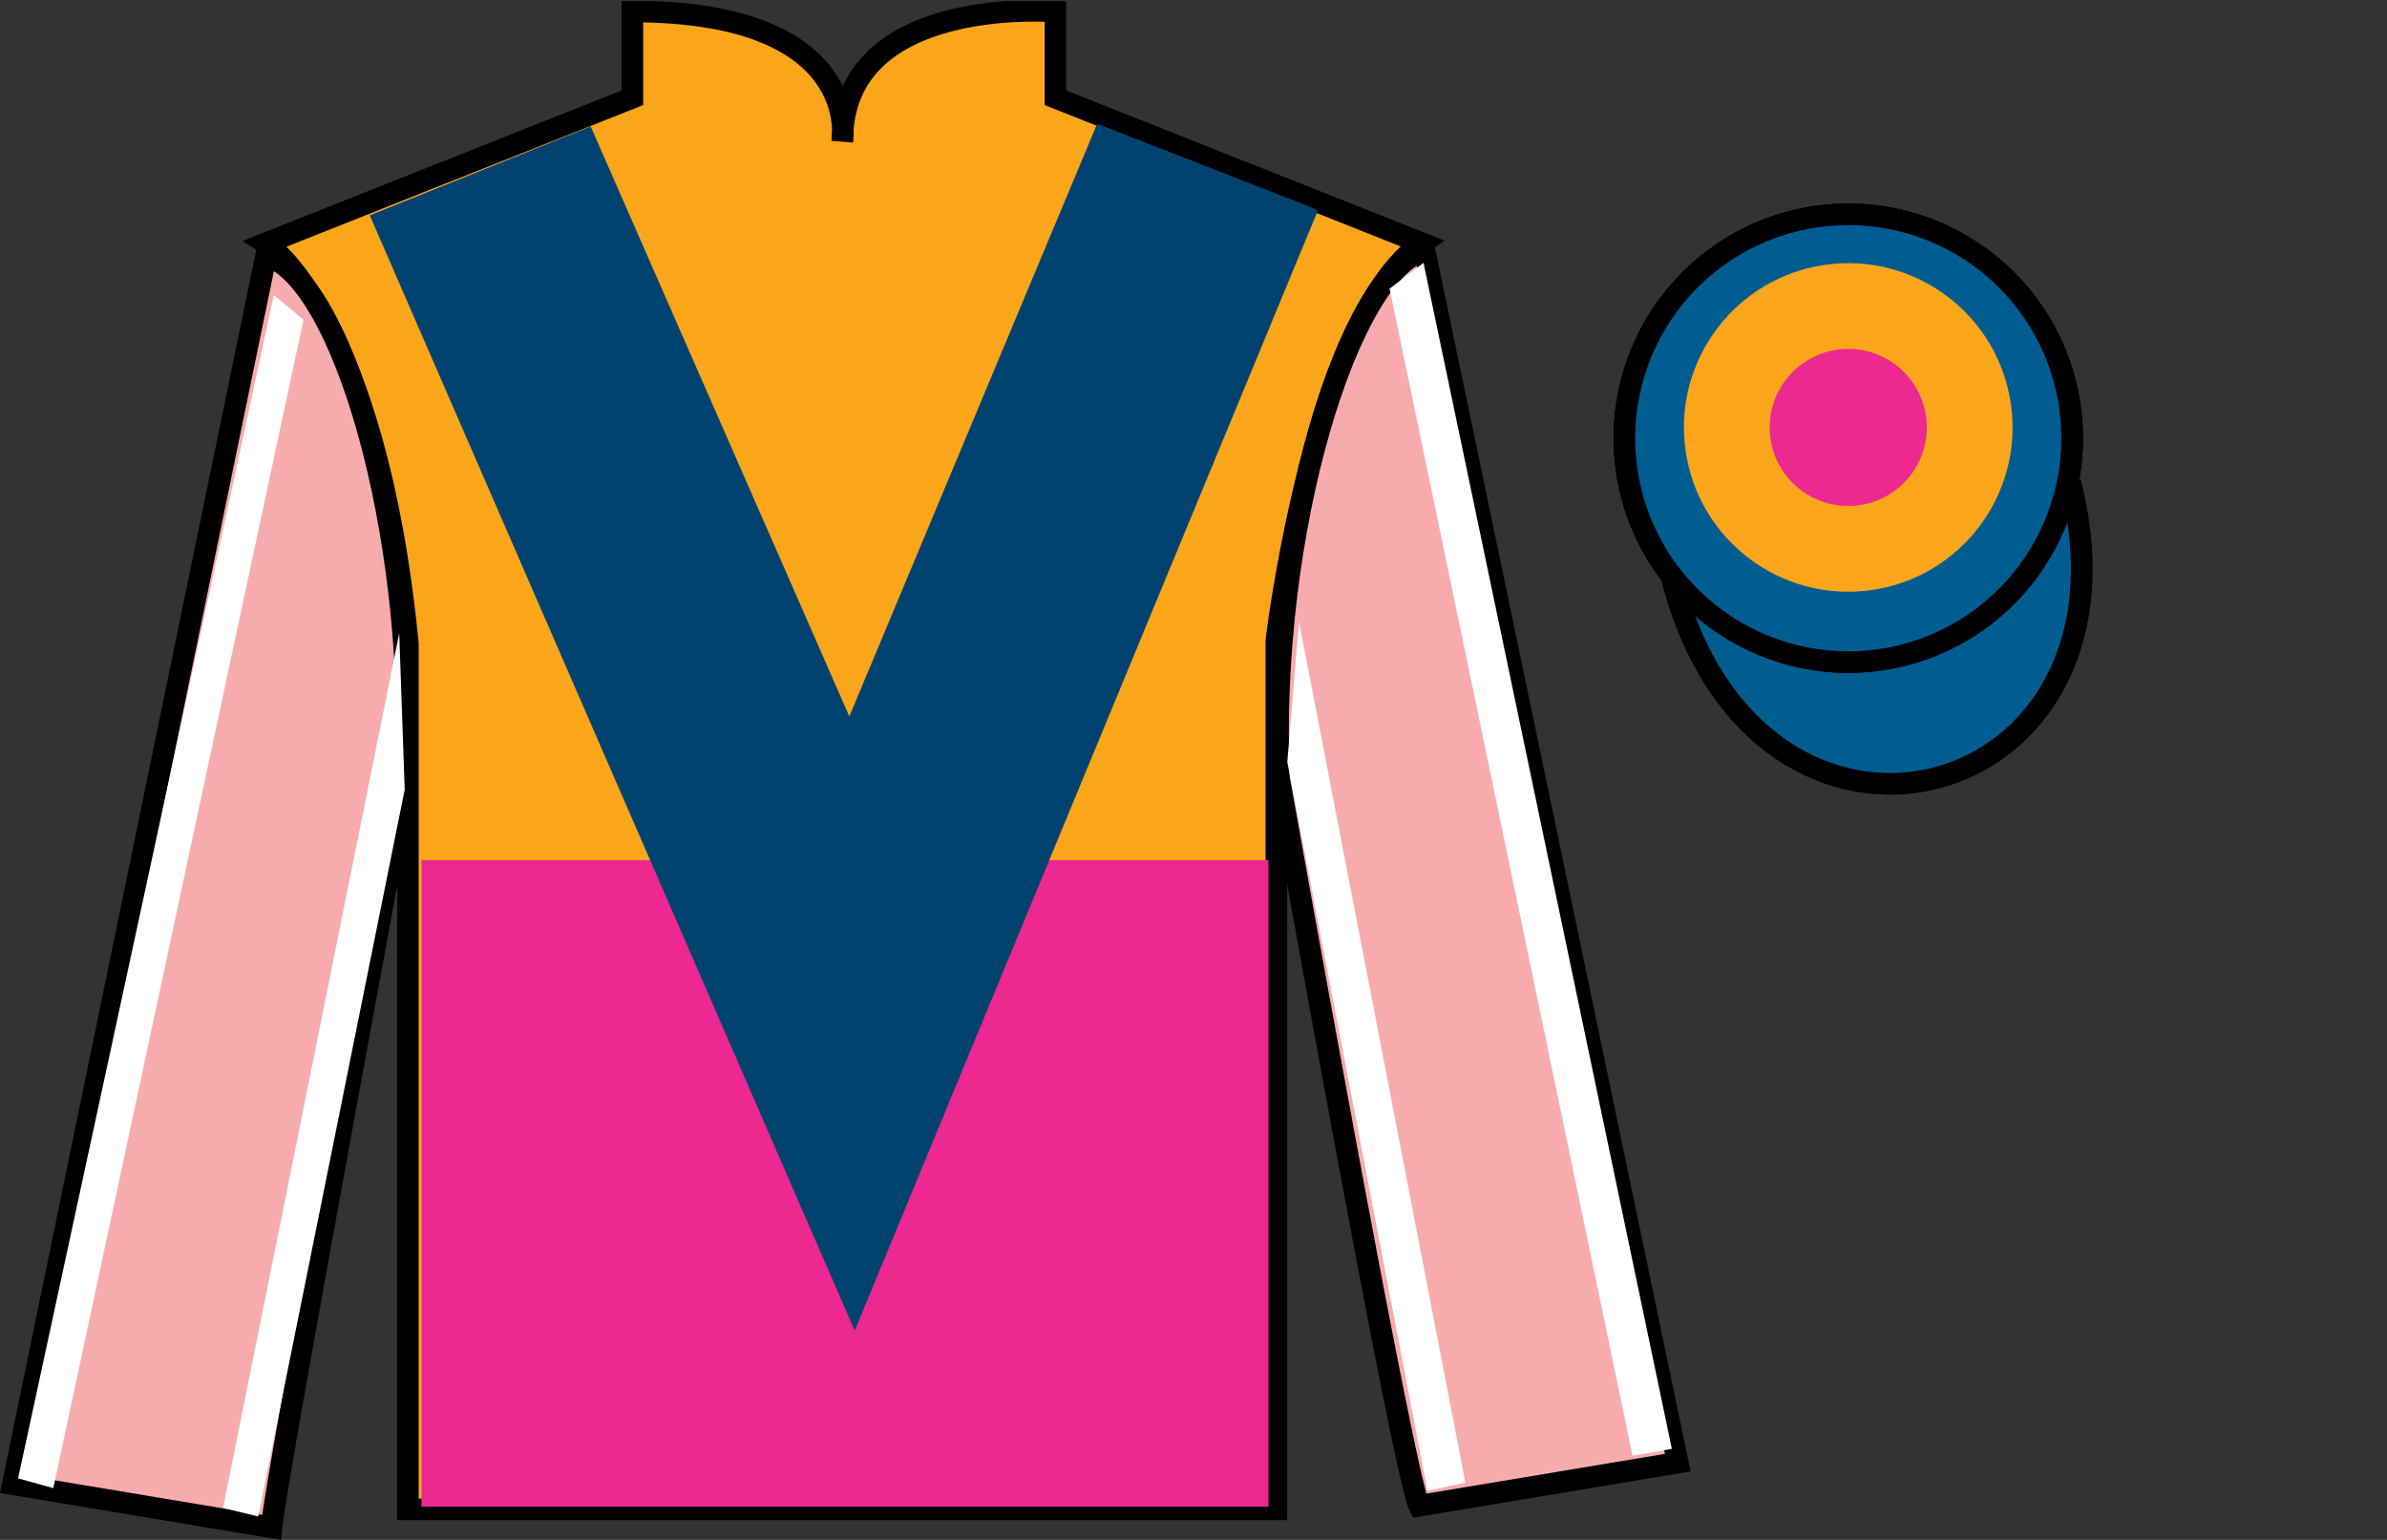
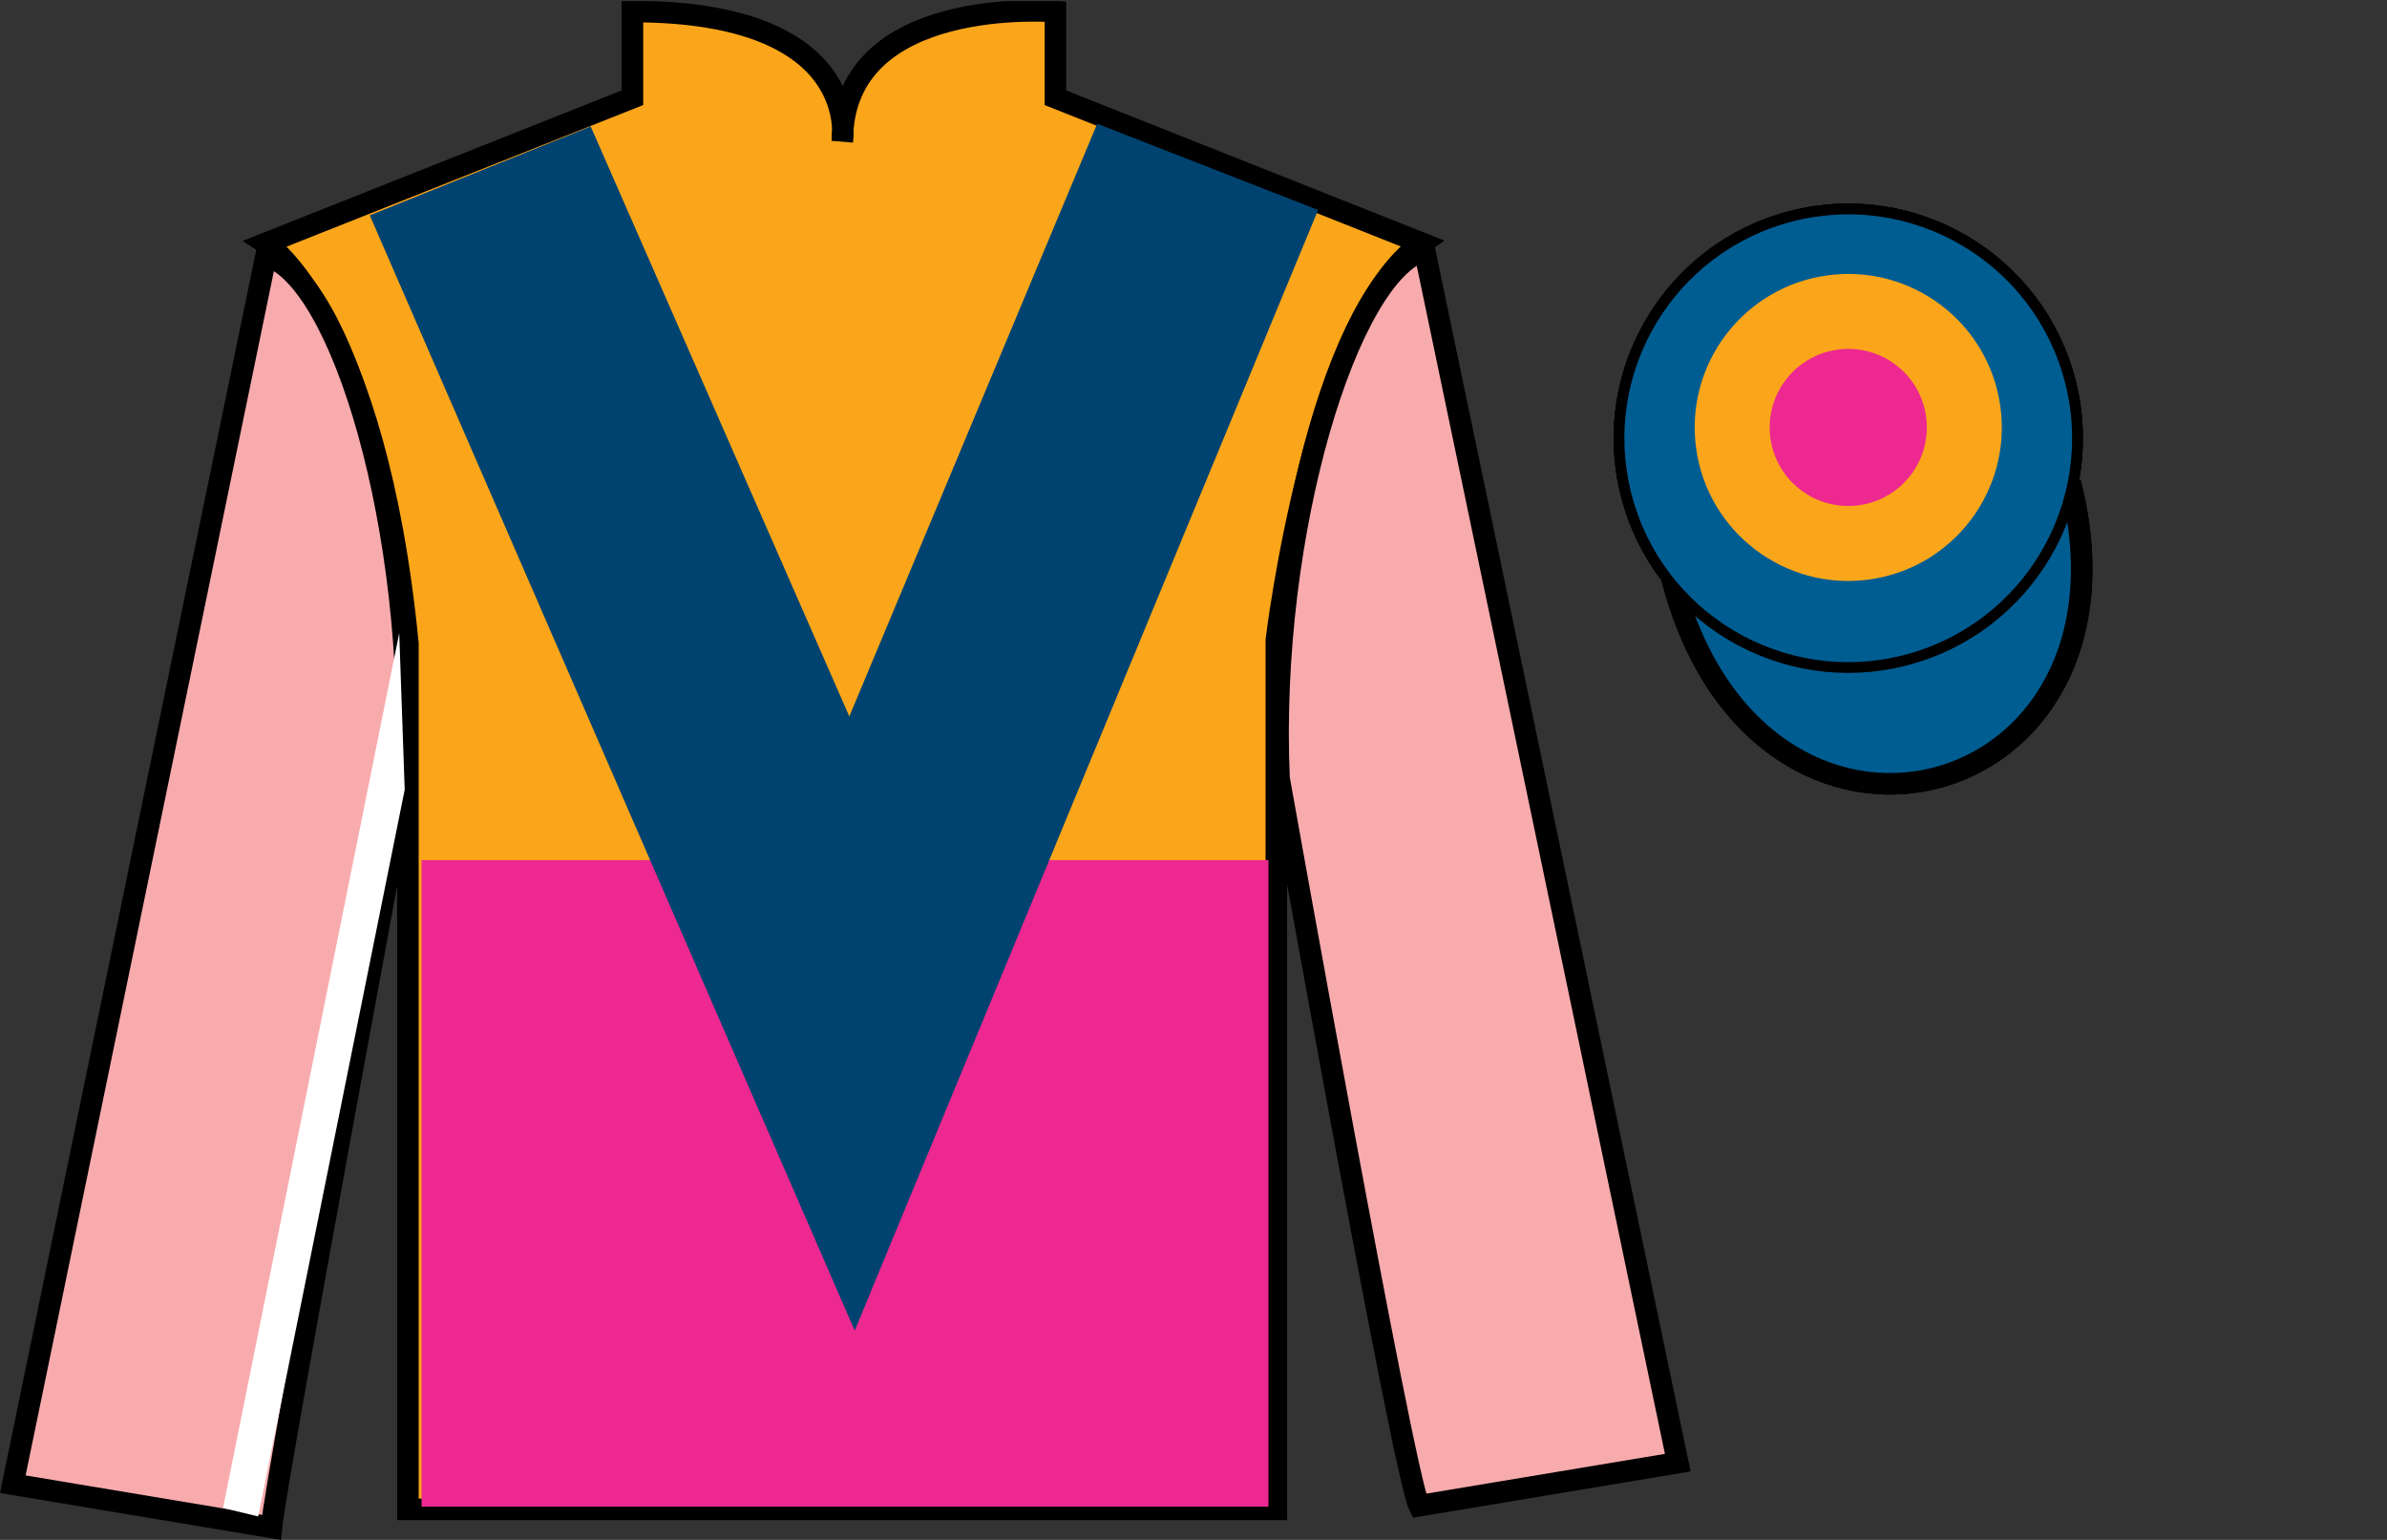
<svg xmlns="http://www.w3.org/2000/svg" width="110.75pt" height="71.45pt" viewBox="0 0 110.75 71.45" version="1.1">
  <rect x="0" y="0" width="110.75" height="71.45" fill="#333333" stroke="none" />
  <defs>
    <clipPath id="clip1">
      <path d="M 0 71.449 L 110.754 71.449 L 110.754 0.051 L 0 0.051 L 0 71.449 Z M 0 71.449 " />
    </clipPath>
  </defs>
  <g id="surface0">
    <g clip-path="url(#clip1)" clip-rule="nonzero">
      <path style=" stroke:none;fill-rule:nonzero;fill:rgb(98.048%,65.04%,10.205%);fill-opacity:1;" d="M 12.344 11.285 C 12.344 11.285 17.426 14.535 18.926 29.867 C 18.926 29.867 18.926 44.867 18.926 70.035 L 59.219 70.035 L 59.219 29.703 C 59.219 29.703 61.012 14.703 65.969 11.285 L 48.969 4.535 L 48.969 0.535 C 48.969 0.535 39.082 -0.297 39.082 6.535 C 39.082 6.535 40.094 0.535 29.344 0.535 L 29.344 4.535 L 12.344 11.285 " />
      <path style="fill:none;stroke-width:10;stroke-linecap:butt;stroke-linejoin:miter;stroke:rgb(0%,0%,0%);stroke-opacity:1;stroke-miterlimit:4;" d="M 123.438 601.648 C 123.438 601.648 174.258 569.148 189.258 415.828 C 189.258 415.828 189.258 265.828 189.258 14.148 L 592.188 14.148 L 592.188 417.469 C 592.188 417.469 610.117 567.469 659.688 601.648 L 489.688 669.148 L 489.688 709.148 C 489.688 709.148 390.82 717.469 390.82 649.148 C 390.82 649.148 400.938 709.148 293.438 709.148 L 293.438 669.148 L 123.438 601.648 Z M 123.438 601.648 " transform="matrix(0.1,0,0,-0.1,0,71.45)" />
      <path style="fill-rule:nonzero;fill:rgb(25.342%,25.194%,25.855%);fill-opacity:1;stroke-width:10;stroke-linecap:butt;stroke-linejoin:miter;stroke:rgb(0%,0%,0%);stroke-opacity:1;stroke-miterlimit:4;" d="M 775.625 446.727 C 815.352 291.062 999.258 338.68 960.508 490.672 " transform="matrix(0.1,0,0,-0.1,0,71.45)" />
      <path style="fill:none;stroke-width:10;stroke-linecap:butt;stroke-linejoin:miter;stroke:rgb(0%,0%,0%);stroke-opacity:1;stroke-miterlimit:4;" d="M 883.203 410.516 C 938.789 424.734 972.344 481.258 958.164 536.844 C 943.984 592.43 887.422 625.984 831.875 611.805 C 776.289 597.625 742.734 541.062 756.914 485.477 C 771.094 429.891 827.656 396.336 883.203 410.516 Z M 883.203 410.516 " transform="matrix(0.1,0,0,-0.1,0,71.45)" />
      <path style="fill:none;stroke-width:10;stroke-linecap:butt;stroke-linejoin:miter;stroke:rgb(0%,0%,0%);stroke-opacity:1;stroke-miterlimit:4;" d="M 883.203 410.516 C 938.789 424.734 972.344 481.258 958.164 536.844 C 943.984 592.43 887.422 625.984 831.875 611.805 C 776.289 597.625 742.734 541.062 756.914 485.477 C 771.094 429.891 827.656 396.336 883.203 410.516 Z M 883.203 410.516 " transform="matrix(0.1,0,0,-0.1,0,71.45)" />
      <path style="fill-rule:nonzero;fill:rgb(0%,36.573%,57.227%);fill-opacity:1;stroke-width:10;stroke-linecap:butt;stroke-linejoin:miter;stroke:rgb(0%,0%,0%);stroke-opacity:1;stroke-miterlimit:4;" d="M 775.625 446.727 C 815.352 291.062 999.258 338.68 960.508 490.672 " transform="matrix(0.1,0,0,-0.1,0,71.45)" />
      <path style=" stroke:none;fill-rule:nonzero;fill:rgb(97.069%,67.15%,67.932%);fill-opacity:1;" d="M 12.594 70.871 C 12.844 68.367 18.844 36.117 18.844 36.117 C 19.344 24.617 15.844 12.867 12.344 11.867 L 0.594 68.867 L 12.594 70.871 " />
      <path style="fill:none;stroke-width:10;stroke-linecap:butt;stroke-linejoin:miter;stroke:rgb(0%,0%,0%);stroke-opacity:1;stroke-miterlimit:4;" d="M 125.938 5.789 C 128.438 30.828 188.438 353.328 188.438 353.328 C 193.438 468.328 158.438 585.828 123.438 595.828 L 5.938 25.828 L 125.938 5.789 Z M 125.938 5.789 " transform="matrix(0.1,0,0,-0.1,0,71.45)" />
      <path style=" stroke:none;fill-rule:nonzero;fill:rgb(97.069%,67.15%,67.932%);fill-opacity:1;" d="M 77.844 67.867 L 66.094 11.617 C 62.594 12.617 58.844 24.617 59.344 36.117 C 59.344 36.117 65.094 68.367 65.844 69.867 L 77.844 67.867 " />
      <path style="fill:none;stroke-width:10;stroke-linecap:butt;stroke-linejoin:miter;stroke:rgb(0%,0%,0%);stroke-opacity:1;stroke-miterlimit:4;" d="M 778.438 35.828 L 660.938 598.328 C 625.938 588.328 588.438 468.328 593.438 353.328 C 593.438 353.328 650.938 30.828 658.438 15.828 L 778.438 35.828 Z M 778.438 35.828 " transform="matrix(0.1,0,0,-0.1,0,71.45)" />
      <path style="fill:none;stroke-width:10;stroke-linecap:butt;stroke-linejoin:miter;stroke:rgb(0%,0%,0%);stroke-opacity:1;stroke-miterlimit:4;" d="M 883.203 410.516 C 938.789 424.734 972.344 481.258 958.164 536.844 C 943.984 592.43 887.422 625.984 831.875 611.805 C 776.289 597.625 742.734 541.062 756.914 485.477 C 771.094 429.891 827.656 396.336 883.203 410.516 Z M 883.203 410.516 " transform="matrix(0.1,0,0,-0.1,0,71.45)" />
      <path style=" stroke:none;fill-rule:nonzero;fill:rgb(0%,36.573%,57.227%);fill-opacity:1;" d="M 88.32 30.398 C 93.879 28.977 97.234 23.324 95.816 17.766 C 94.398 12.207 88.742 8.852 83.188 10.27 C 77.629 11.688 74.273 17.344 75.691 22.902 C 77.109 28.461 82.766 31.816 88.32 30.398 " />
-       <path style="fill:none;stroke-width:10;stroke-linecap:butt;stroke-linejoin:miter;stroke:rgb(0%,0%,0%);stroke-opacity:1;stroke-miterlimit:4;" d="M 883.203 410.516 C 938.789 424.734 972.344 481.258 958.164 536.844 C 943.984 592.43 887.422 625.984 831.875 611.805 C 776.289 597.625 742.734 541.062 756.914 485.477 C 771.094 429.891 827.656 396.336 883.203 410.516 Z M 883.203 410.516 " transform="matrix(0.1,0,0,-0.1,0,71.45)" />
      <path style=" stroke:none;fill-rule:nonzero;fill:rgb(92.912%,15.628%,56.782%);fill-opacity:1;" d="M 19.559 69.91 L 58.852 69.91 L 58.852 39.91 L 19.559 39.91 L 19.559 69.91 Z M 19.559 69.91 " />
      <path style=" stroke:none;fill-rule:nonzero;fill:rgb(0%,26.22%,43.787%);fill-opacity:1;" d="M 27.406 5.867 L 39.406 33.242 L 50.906 5.742 L 61.156 9.742 L 39.656 61.742 L 17.156 9.992 L 27.406 5.867 " />
-       <path style=" stroke:none;fill-rule:nonzero;fill:rgb(100%,100%,100%);fill-opacity:1;" d="M 2.473 69.051 L 14.082 14.832 L 12.703 13.688 L 0.84 68.594 L 2.473 69.051 " />
      <path style=" stroke:none;fill-rule:nonzero;fill:rgb(100%,100%,100%);fill-opacity:1;" d="M 11.98 70.363 L 18.777 36.641 L 18.523 29.375 L 10.348 69.969 L 11.98 70.363 " />
-       <path style=" stroke:none;fill-rule:nonzero;fill:rgb(100%,100%,100%);fill-opacity:1;" d="M 75.746 67.547 L 64.473 13.395 L 66.047 12.195 L 77.57 67.227 L 75.746 67.547 " />
-       <path style=" stroke:none;fill-rule:nonzero;fill:rgb(100%,100%,100%);fill-opacity:1;" d="M 66.23 69.176 L 59.727 35.359 L 60.27 28.844 L 67.988 68.793 L 66.23 69.176 " />
      <path style=" stroke:none;fill-rule:nonzero;fill:rgb(98.048%,65.04%,10.205%);fill-opacity:1;" d="M 86.719 26.891 C 90.613 26.359 93.344 22.77 92.812 18.871 C 92.281 14.973 88.691 12.246 84.793 12.777 C 80.895 13.309 78.164 16.898 78.695 20.797 C 79.227 24.695 82.82 27.422 86.719 26.891 " />
-       <path style="fill:none;stroke-width:10;stroke-linecap:butt;stroke-linejoin:miter;stroke:rgb(98.048%,65.04%,10.205%);stroke-opacity:1;stroke-miterlimit:4;" d="M 867.188 445.594 C 906.133 450.906 933.438 486.805 928.125 525.789 C 922.812 564.773 886.914 592.039 847.93 586.727 C 808.945 581.414 781.641 545.516 786.953 506.531 C 792.266 467.547 828.203 440.281 867.188 445.594 Z M 867.188 445.594 " transform="matrix(0.1,0,0,-0.1,0,71.45)" />
      <path style=" stroke:none;fill-rule:nonzero;fill:rgb(92.912%,15.628%,56.782%);fill-opacity:1;" d="M 86.18 22.949 C 87.898 22.715 89.105 21.129 88.871 19.406 C 88.637 17.688 87.051 16.48 85.328 16.719 C 83.609 16.953 82.402 18.539 82.637 20.258 C 82.871 21.98 84.457 23.184 86.18 22.949 " />
      <path style="fill:none;stroke-width:10;stroke-linecap:butt;stroke-linejoin:miter;stroke:rgb(92.912%,15.628%,56.782%);stroke-opacity:1;stroke-miterlimit:4;" d="M 861.797 485.008 C 878.984 487.352 891.055 503.211 888.711 520.438 C 886.367 537.625 870.508 549.695 853.281 547.312 C 836.094 544.969 824.023 529.109 826.367 511.922 C 828.711 494.695 844.57 482.664 861.797 485.008 Z M 861.797 485.008 " transform="matrix(0.1,0,0,-0.1,0,71.45)" />
    </g>
  </g>
</svg>